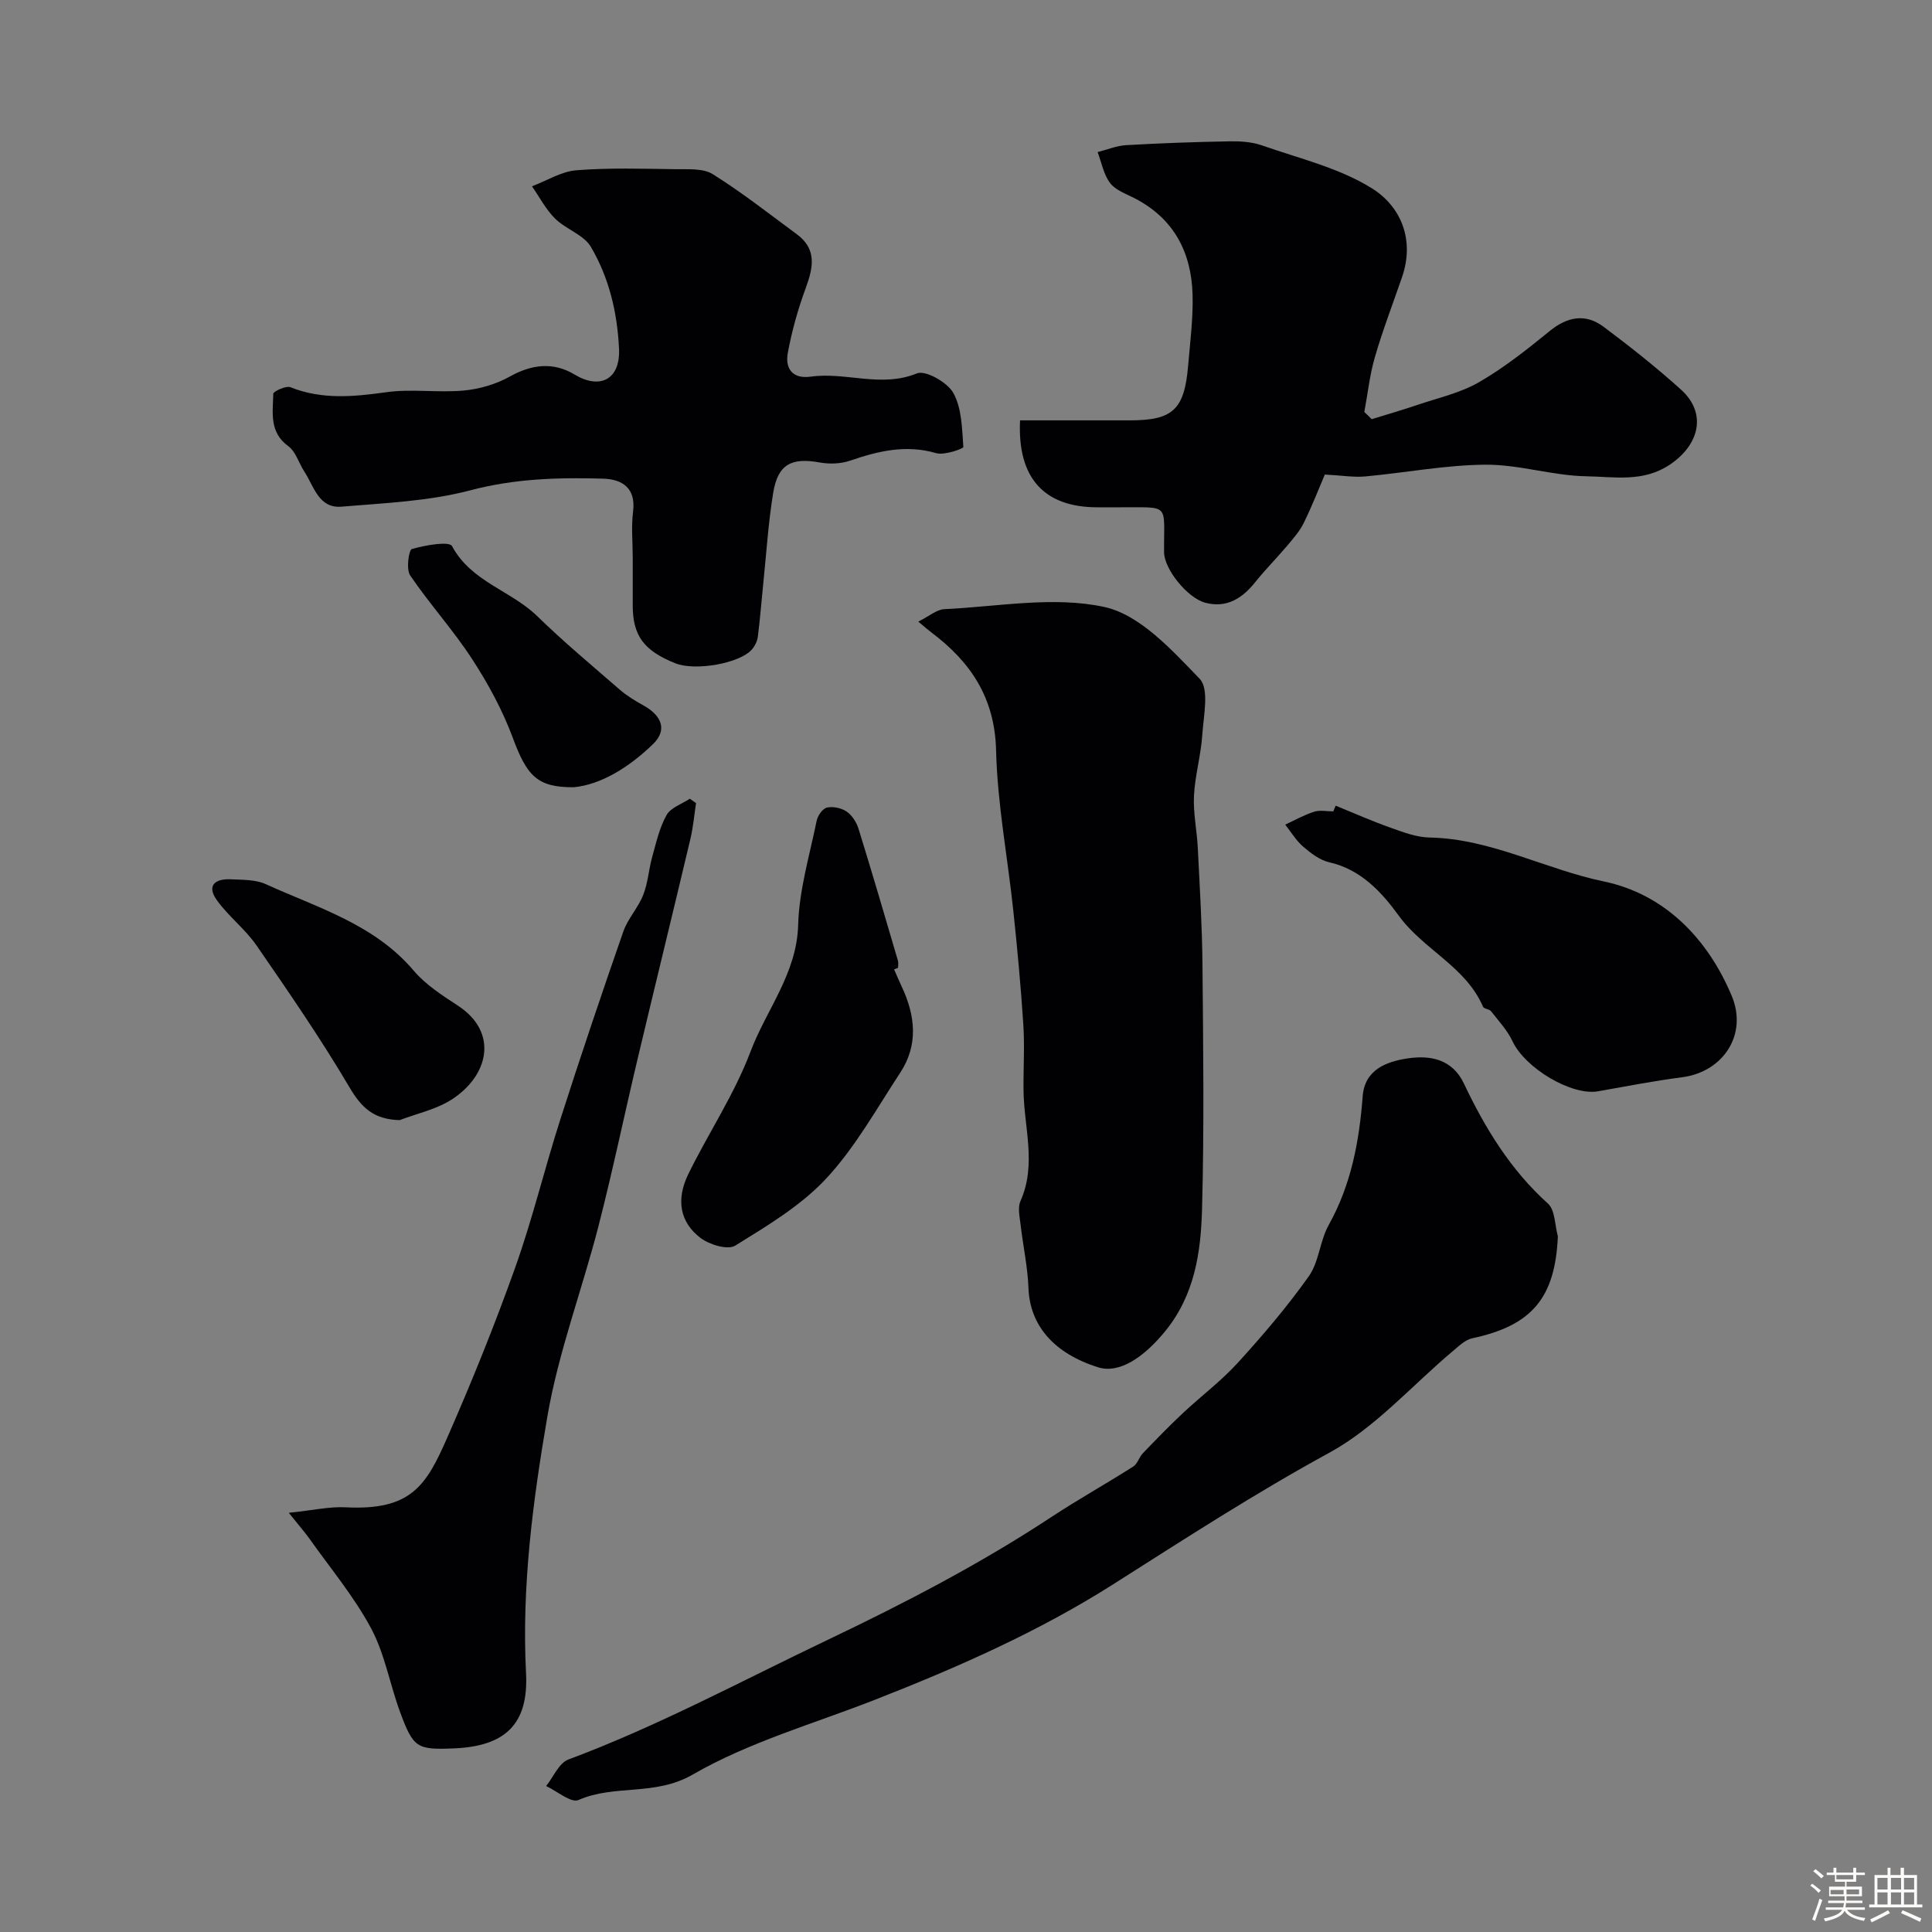
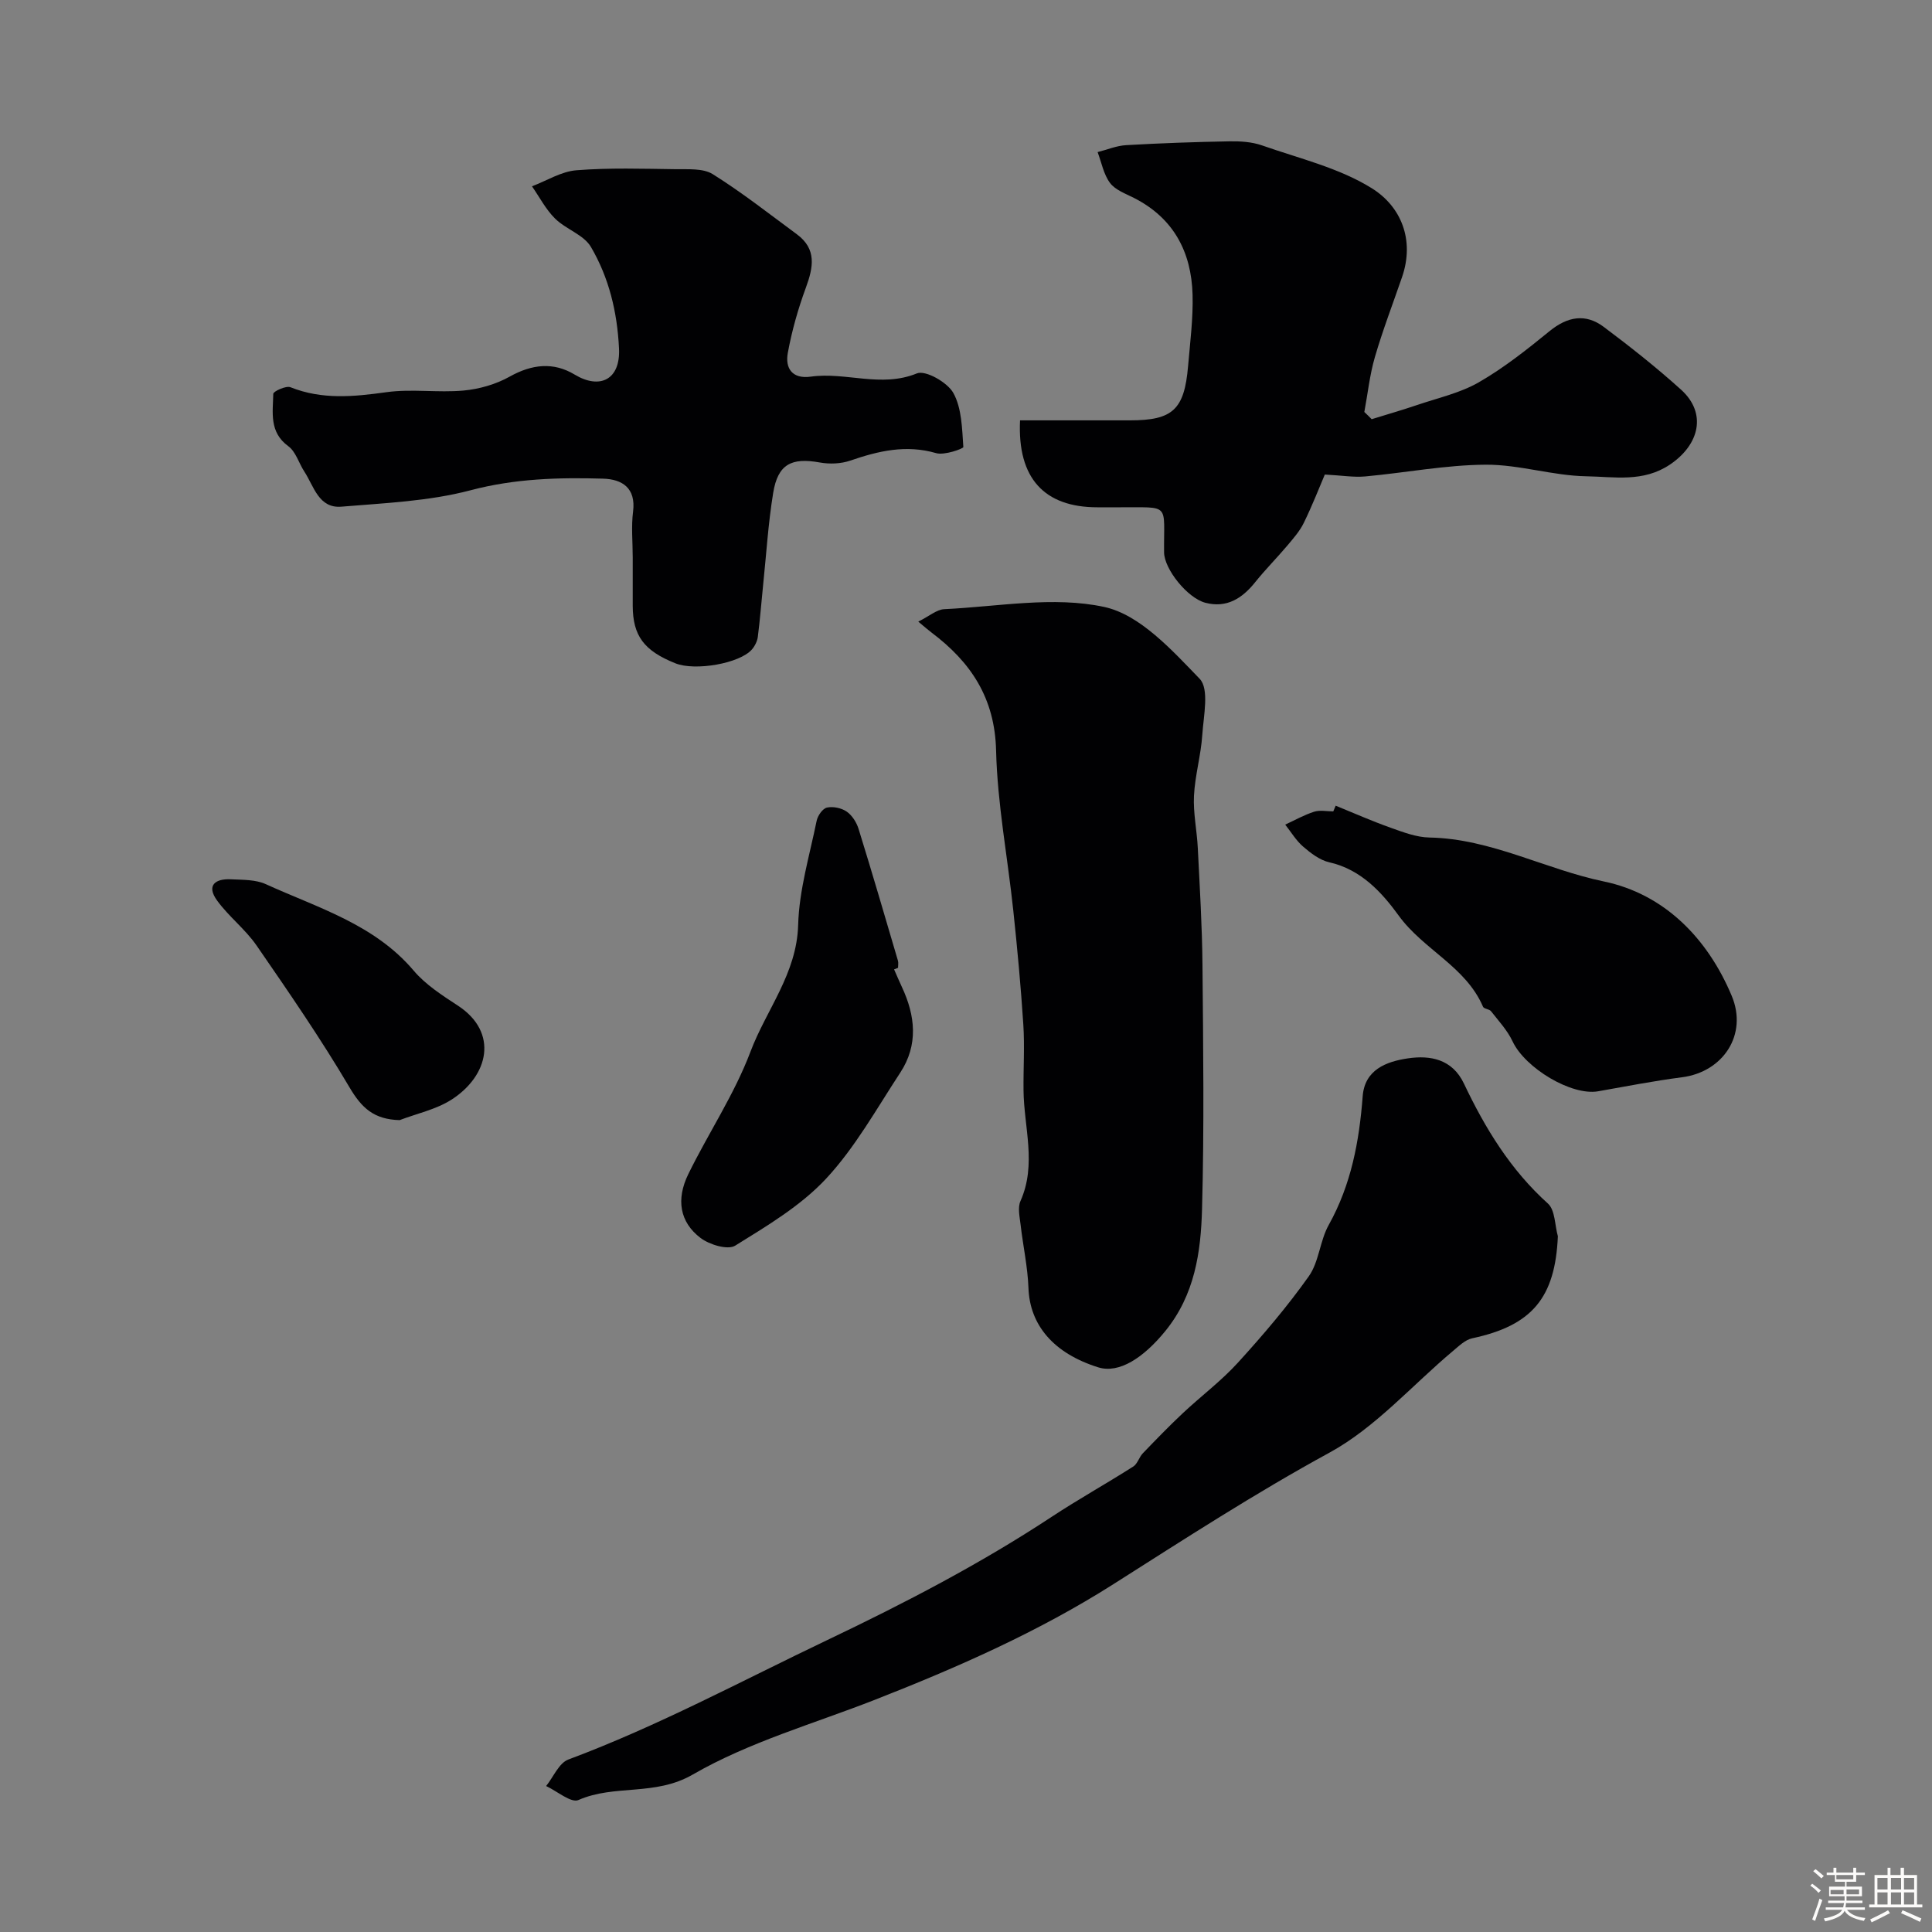
<svg xmlns="http://www.w3.org/2000/svg" enable-background="new 0 0 400 400" viewBox="0 0 400 400">
  <rect x="0" y="0" width="400" height="400" fill="#808080" stroke="none" />
  <path d="m374.8 390.4.4-.4c.7.5 1.3 1 1.8 1.4l-.5.5c-.5-.6-1.1-1.1-1.7-1.5zm1 7.3-.6-.3c.5-1.4 1.1-2.8 1.5-4.3.2.1.4.2.6.3-.5 1.3-1 2.8-1.5 4.3zm-.4-10.3.5-.4c.4.3 1 .8 1.7 1.4l-.5.5c-.5-.5-1.1-1-1.7-1.5zm2.5.3h1.7v-1h.6v1h3.5v-1h.6v1h1.8v.5h-1.8v1.4h-2v1h3.2v2h-3.2v.9h3.3v.5h-3.4c0 .3-.1.6-.1.9h4v.5h-3.7c.7.9 1.9 1.5 3.8 1.7-.1.2-.2.4-.3.6-2.1-.4-3.5-1.1-4-2.1-.4 1-1.8 1.7-4 2.2-.1-.2-.2-.4-.3-.6 2.1-.4 3.4-1 3.8-1.8h-3.4v-.5h3.6c.1-.3.1-.6.2-.9h-3.3v-.5h3.4c0-.3 0-.6 0-.9h-3.2v-2h3.3v-1h-2.1v-1.4h-1.7v-.5zm1.1 3.5v1h2.7c0-.3 0-.4 0-.4 0-.1 0-.2 0-.2 0-.1 0-.2 0-.3h-2.7zm1.2-3v.9h3.5v-.9zm4.7 3h-2.6v.6.4h2.6z" fill="#fcfbfa" />
  <path d="m393.6 386.7h.6v1.5h2.7v6.1h1.1v.6h-11v-.6h1.1v-6.1h2.7v-1.5h.6v1.5h2.1v-1.5zm-2.7 8.8.4.6c-1.2.6-2.5 1.3-3.8 1.9-.1-.2-.2-.4-.3-.6 1.2-.6 2.5-1.2 3.7-1.9zm-2.2-6.7v2.4h2.1v-2.4zm0 3v2.5h2.1v-2.5zm2.8-3v2.4h2.1v-2.4zm0 3v2.5h2.1v-2.5zm6 6.1c-1.4-.7-2.7-1.3-3.9-1.8l.3-.6c1.5.6 2.7 1.2 3.9 1.7zm-1.2-9.1h-2.1v2.4h2.1zm-2.1 3v2.5h2.1v-2.5z" fill="#fcfbfa" />
  <g fill="#010103">
    <path d="m190.12 128.7c2.31-1.15 3.82-2.51 5.39-2.58 11.09-.52 22.61-2.74 33.14-.45 7.38 1.61 13.98 8.92 19.72 14.86 2.04 2.11.81 7.68.55 11.63-.28 4.22-1.51 8.38-1.72 12.6-.18 3.57.61 7.18.79 10.78.4 8.09.9 16.19.97 24.29.15 16.82.37 33.66-.09 50.47-.24 8.94-1.5 17.78-7.62 25.3-4.47 5.48-9.54 8.85-13.88 7.49-9.25-2.9-14.17-8.75-14.44-16.44-.16-4.38-1.13-8.73-1.63-13.11-.19-1.62-.63-3.53-.02-4.88 3.39-7.6.71-15.28.63-22.91-.05-4.53.25-9.08-.04-13.6-.51-7.86-1.24-15.72-2.07-23.55-1.17-11.08-3.3-22.12-3.57-33.21-.26-10.89-5.23-18.3-13.37-24.43-.65-.48-1.25-1.02-2.74-2.26z" />
    <path d="m322.54 255.95c-.55 12.74-5.34 18.49-17.74 21.13-1.45.31-2.75 1.6-3.97 2.62-8.48 7.11-16.06 15.86-25.57 21.05-15.38 8.39-29.98 17.86-44.72 27.22-15.51 9.86-32.32 17.26-49.42 23.96-12.67 4.96-26.03 8.74-37.69 15.47-7.87 4.54-16.15 1.97-23.68 5.28-1.51.66-4.42-1.85-6.68-2.9 1.51-1.88 2.65-4.76 4.6-5.49 18.5-6.9 35.82-16.25 53.58-24.72 16-7.63 31.63-15.74 46.43-25.49 5.54-3.65 11.35-6.89 16.95-10.45.88-.56 1.2-1.92 1.97-2.73 2.7-2.81 5.41-5.61 8.25-8.28 3.78-3.55 7.99-6.69 11.46-10.51 5.19-5.7 10.22-11.6 14.67-17.88 2.12-3 2.28-7.33 4.12-10.62 4.65-8.34 6.32-17.31 7.03-26.65.42-5.49 4.88-7.17 9.31-7.83 4.71-.71 9.25.16 11.65 5.21 4.4 9.27 9.65 17.88 17.42 24.87 1.47 1.36 1.39 4.46 2.03 6.74z" />
    <path d="m131 115.42c0-3.17-.33-6.37.07-9.49.63-4.95-2.31-6.71-6.19-6.83-9.21-.27-18.28-.02-27.44 2.4-8.62 2.28-17.78 2.65-26.75 3.4-4.71.39-5.69-4.21-7.67-7.25-1.15-1.75-1.77-4.13-3.33-5.27-4-2.92-3.19-6.99-3.11-10.84.01-.52 2.64-1.73 3.55-1.37 6.56 2.62 13.1 1.97 19.87 1.03 5.23-.73 10.67.14 15.96-.34 3.27-.3 6.72-1.29 9.57-2.89 4.6-2.57 9.05-3.07 13.46-.41 5.18 3.12 9.49 1.08 9.17-5.42-.37-7.58-2.08-14.64-5.82-21.02-1.49-2.53-5.18-3.65-7.42-5.87-1.92-1.89-3.21-4.43-4.78-6.68 3.07-1.16 6.08-3.08 9.22-3.32 6.8-.54 13.68-.31 20.52-.22 2.6.04 5.69-.22 7.69 1.03 6.04 3.78 11.67 8.21 17.42 12.45 4.14 3.06 3.4 6.84 1.86 11.04-1.61 4.37-2.9 8.92-3.74 13.5-.59 3.19.9 5.47 4.76 4.93 7.25-1.02 14.53 2.36 21.96-.67 1.78-.73 6.33 1.85 7.55 4.05 1.76 3.18 1.8 7.39 2.07 11.19.02.34-3.92 1.76-5.62 1.27-6.23-1.81-11.94-.47-17.78 1.54-1.94.67-4.29.76-6.33.39-5.87-1.06-8.67.36-9.64 6.29-1.03 6.29-1.42 12.69-2.08 19.04-.37 3.59-.64 7.19-1.1 10.77-.12.92-.62 1.92-1.24 2.63-2.54 2.89-11.74 4.49-15.83 2.85-6.52-2.61-8.81-5.7-8.83-11.93-.01-3.32 0-6.65 0-9.98z" />
    <path d="m283.99 86.79c3.15-.98 6.33-1.89 9.45-2.95 4.3-1.46 8.88-2.47 12.75-4.7 5.19-2.99 9.97-6.78 14.64-10.59 3.71-3.02 7.44-3.7 11.21-.87 5.51 4.13 10.93 8.41 16.03 13.02 5.33 4.83 3.83 11.34-2.32 15.48-5.56 3.74-11.55 2.52-17.28 2.43-6.97-.11-13.91-2.44-20.86-2.4-8.32.05-16.62 1.67-24.94 2.43-2.41.22-4.88-.21-8.38-.39-1.13 2.65-2.59 6.4-4.35 10-.83 1.71-2.15 3.2-3.39 4.68-2.18 2.58-4.57 4.98-6.68 7.61-2.69 3.36-5.89 5.4-10.3 4.26-3.73-.97-8.53-6.98-8.56-10.44-.1-10.35 1.47-9.27-9.3-9.33-1.5-.01-3 0-4.5 0-10.99 0-16.59-6-16.02-18h22.76c8.85 0 11.26-2.21 12.03-11.23.42-4.92 1.06-9.87.93-14.78-.24-8.86-3.94-15.89-12.17-20.06-1.74-.88-3.85-1.64-4.93-3.09-1.32-1.78-1.75-4.22-2.56-6.38 1.98-.5 3.93-1.33 5.93-1.44 7.11-.41 14.24-.66 21.37-.79 2.25-.04 4.64.11 6.73.84 7.71 2.71 15.97 4.65 22.76 8.89 6.01 3.75 8.9 10.64 6.24 18.38-1.9 5.52-4 10.98-5.63 16.58-1.07 3.68-1.47 7.56-2.18 11.35.51.47 1.02.98 1.52 1.49z" />
-     <path d="m59.79 313.21c4.95-.51 8.38-1.31 11.76-1.14 13.59.7 16.7-4.51 21.05-14.43 5.08-11.56 9.82-23.3 14.06-35.19 3.59-10.07 6.09-20.53 9.36-30.72 4.17-13 8.53-25.95 13.02-38.84.94-2.69 3.09-4.95 4.14-7.63.98-2.48 1.13-5.28 1.86-7.88.82-2.94 1.5-6.04 2.98-8.65.86-1.53 3.15-2.27 4.8-3.36l1.29.9c-.38 2.48-.59 4.99-1.17 7.42-3.6 15.19-7.32 30.35-10.93 45.54-2.74 11.53-5.15 23.15-8.1 34.62-3.39 13.19-8.3 26.09-10.59 39.46-3 17.49-5.33 35.19-4.41 53.13.54 10.55-4.32 15.13-15.01 15.55-7.57.3-8.32-.08-11.07-7.53-2.12-5.76-3.16-12.04-6.02-17.37-3.52-6.56-8.41-12.4-12.74-18.52-1.08-1.5-2.32-2.9-4.28-5.36z" />
    <path d="m276.54 166.81c3.81 1.55 7.58 3.22 11.45 4.59 2.58.92 5.29 1.95 7.96 2 12.74.24 23.92 6.56 36.12 9.1 12.46 2.59 21.44 11.7 26.46 23.67 3.37 8.02-1.76 15.78-10.31 16.87-5.81.75-11.57 1.88-17.35 2.9-5.51.97-15.12-4.81-17.71-10.34-1.07-2.28-2.88-4.22-4.46-6.24-.36-.46-1.47-.47-1.66-.93-3.57-8.33-12.34-11.81-17.45-18.86-3.49-4.81-7.81-9.56-14.37-11.04-1.96-.44-3.83-1.88-5.41-3.24-1.47-1.26-2.5-3.02-3.72-4.56 1.98-.91 3.91-2.01 5.98-2.67 1.21-.39 2.64-.07 3.97-.07.17-.39.34-.78.5-1.18z" />
    <path d="m185.11 200.7c.54 1.21 1.05 2.44 1.61 3.63 2.8 5.97 3.44 12-.33 17.75-4.9 7.46-9.31 15.44-15.32 21.91-5.24 5.64-12.22 9.79-18.86 13.91-1.54.95-5.34-.2-7.18-1.6-4.28-3.26-5.1-7.95-2.52-13.22 4.17-8.51 9.54-16.52 12.86-25.32 3.28-8.71 9.6-16.17 9.88-26.27.2-7.22 2.37-14.4 3.83-21.56.22-1.06 1.24-2.54 2.14-2.73 1.27-.28 3.01.09 4.09.84 1.12.78 2.04 2.24 2.45 3.58 2.81 9.06 5.47 18.18 8.15 27.28.13.45.02.98.02 1.48-.28.11-.55.21-.82.32z" />
    <path d="m82.74 231.91c-5.31-.14-7.85-2.5-10.37-6.77-5.94-10.07-12.59-19.73-19.24-29.37-2.33-3.38-5.76-5.99-8.18-9.32-2.29-3.15-.38-4.57 2.89-4.4 2.42.12 5.08.04 7.2 1.01 10.78 4.91 22.45 8.28 30.6 17.89 2.48 2.93 5.93 5.14 9.2 7.28 8.42 5.53 6.37 14.51-1.41 19.47-3.18 2.02-7.11 2.84-10.69 4.21z" />
-     <path d="m118.79 162.99c-7.66.06-9.73-2.45-12.65-10.31-2.12-5.69-5.1-11.18-8.43-16.28-3.9-5.99-8.77-11.35-12.8-17.28-.85-1.26-.28-5.26.36-5.45 2.73-.79 7.75-1.68 8.32-.6 3.97 7.39 12.19 9.19 17.64 14.5 5.46 5.32 11.33 10.22 17.09 15.22 1.46 1.26 3.16 2.3 4.85 3.23 3.9 2.15 5.03 5.15 2.01 8.06-4.93 4.78-10.77 8.38-16.39 8.91z" />
  </g>
</svg>